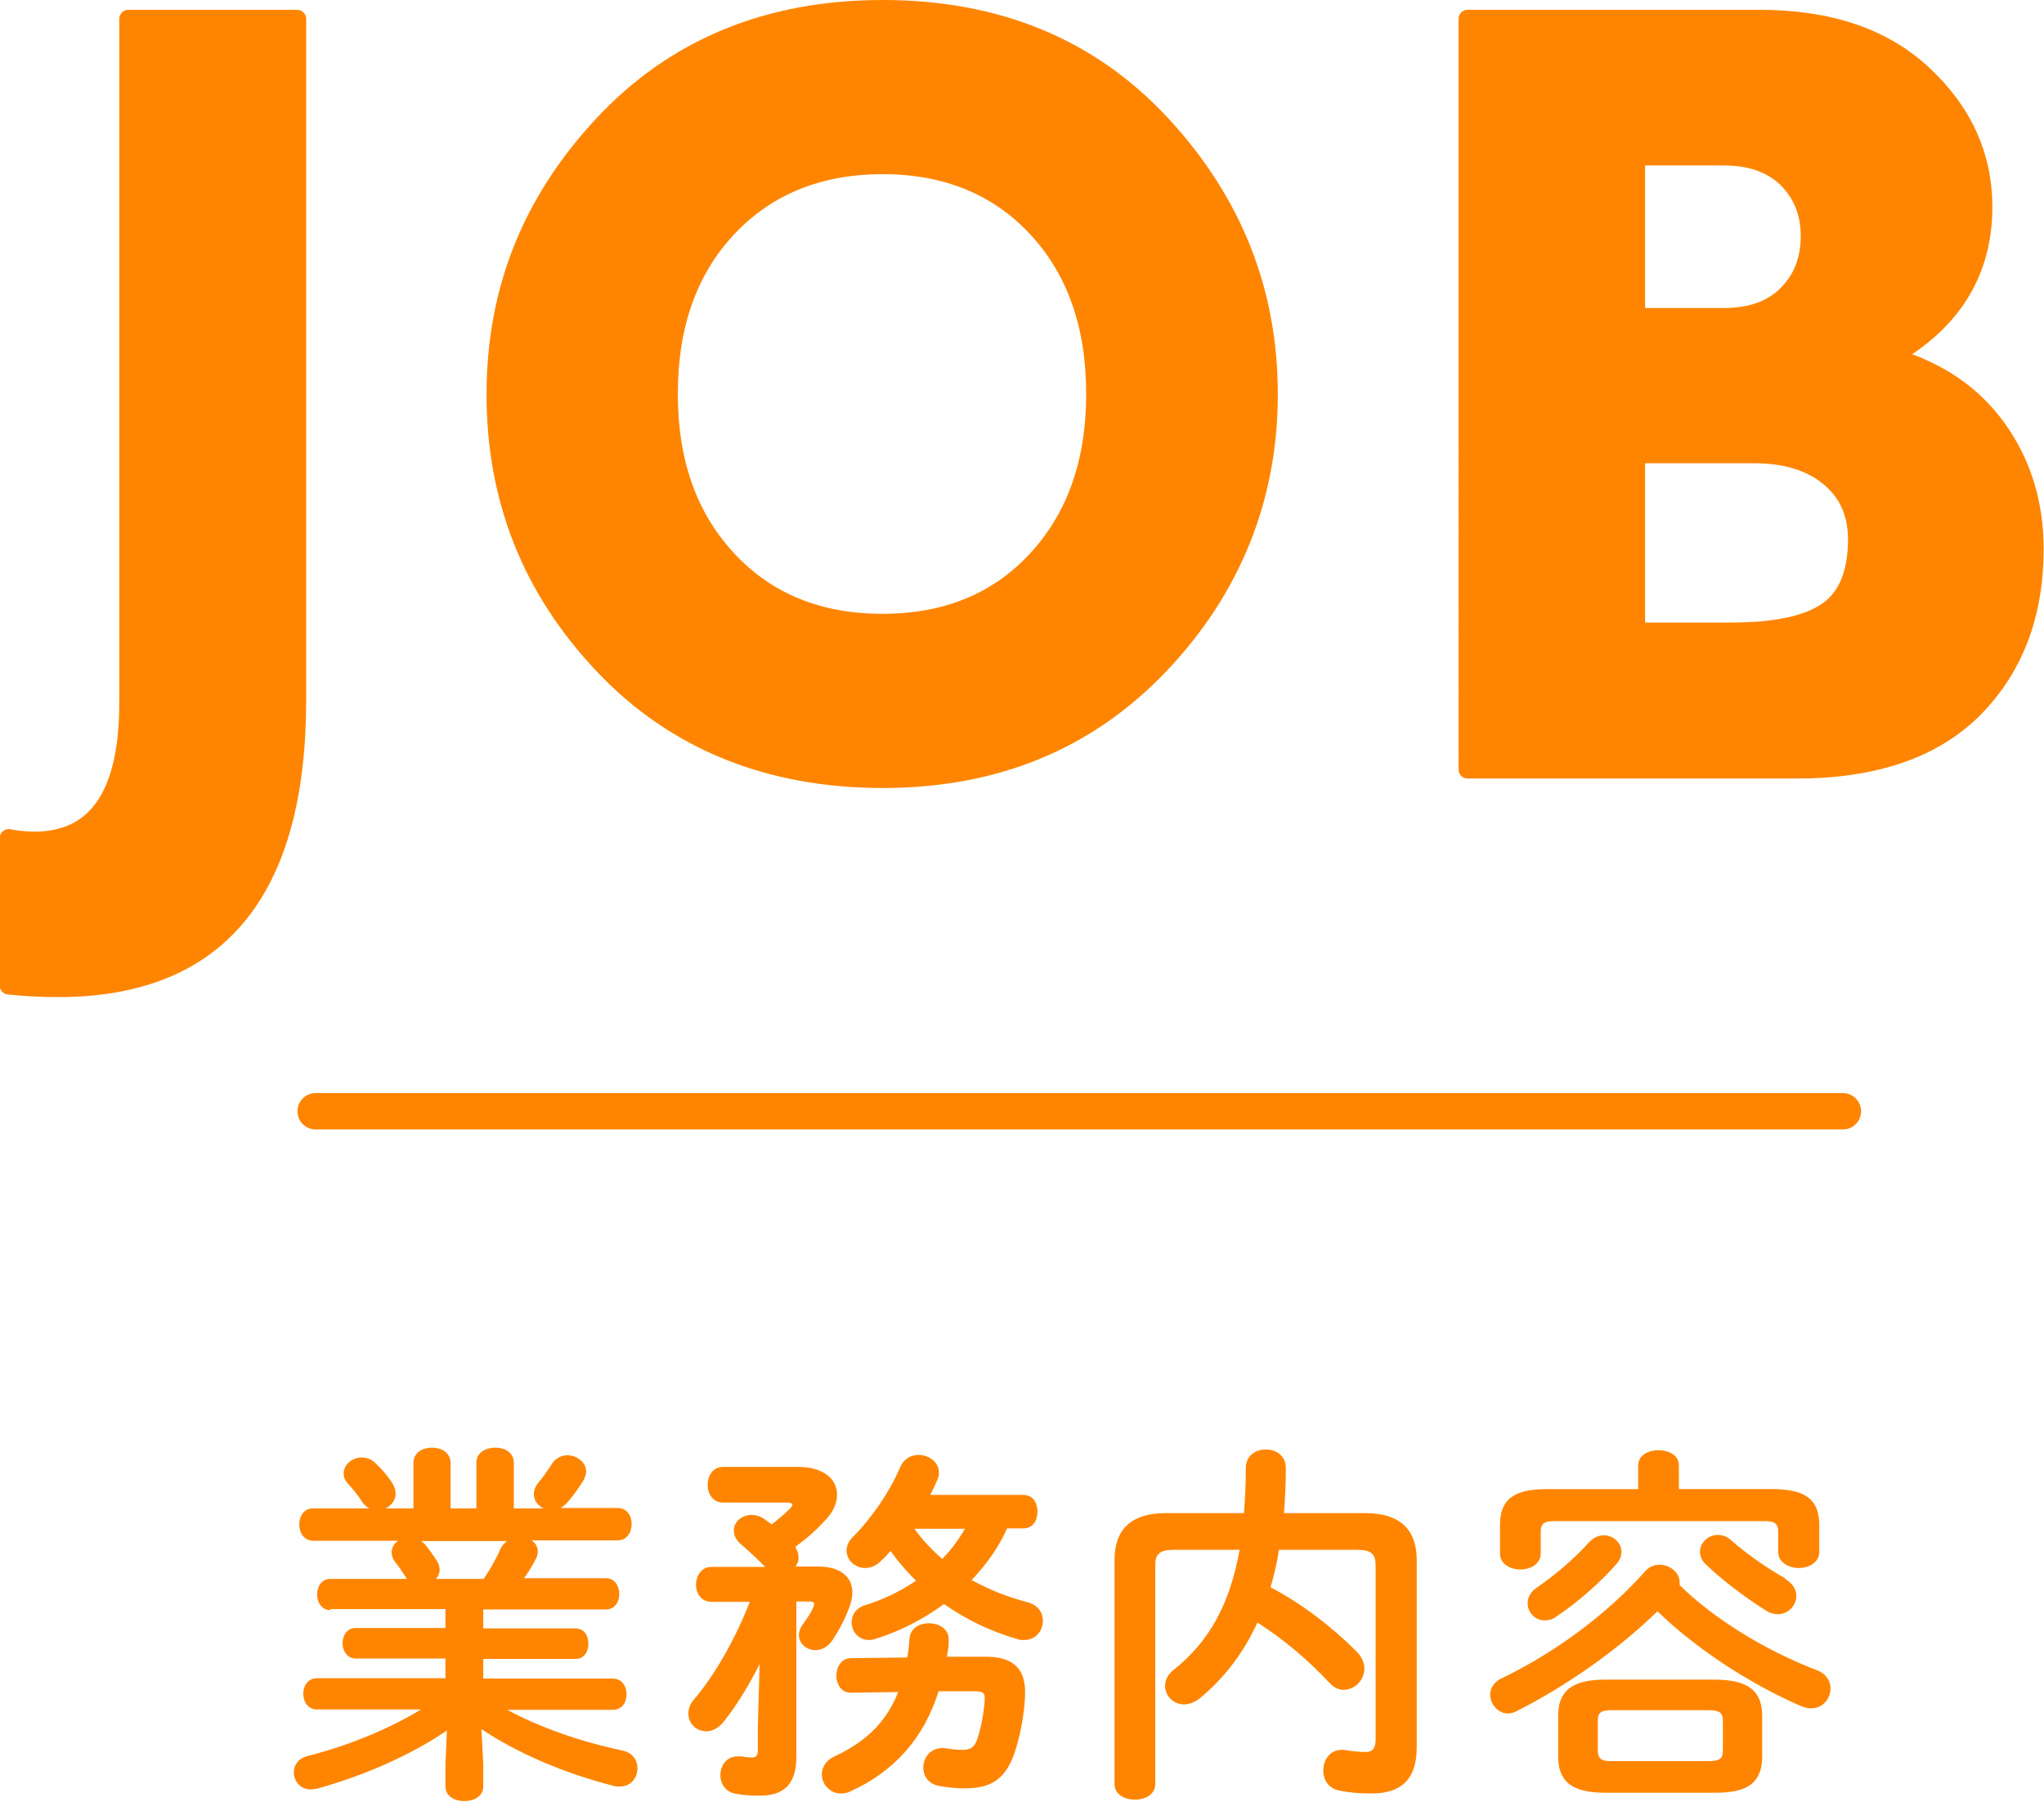
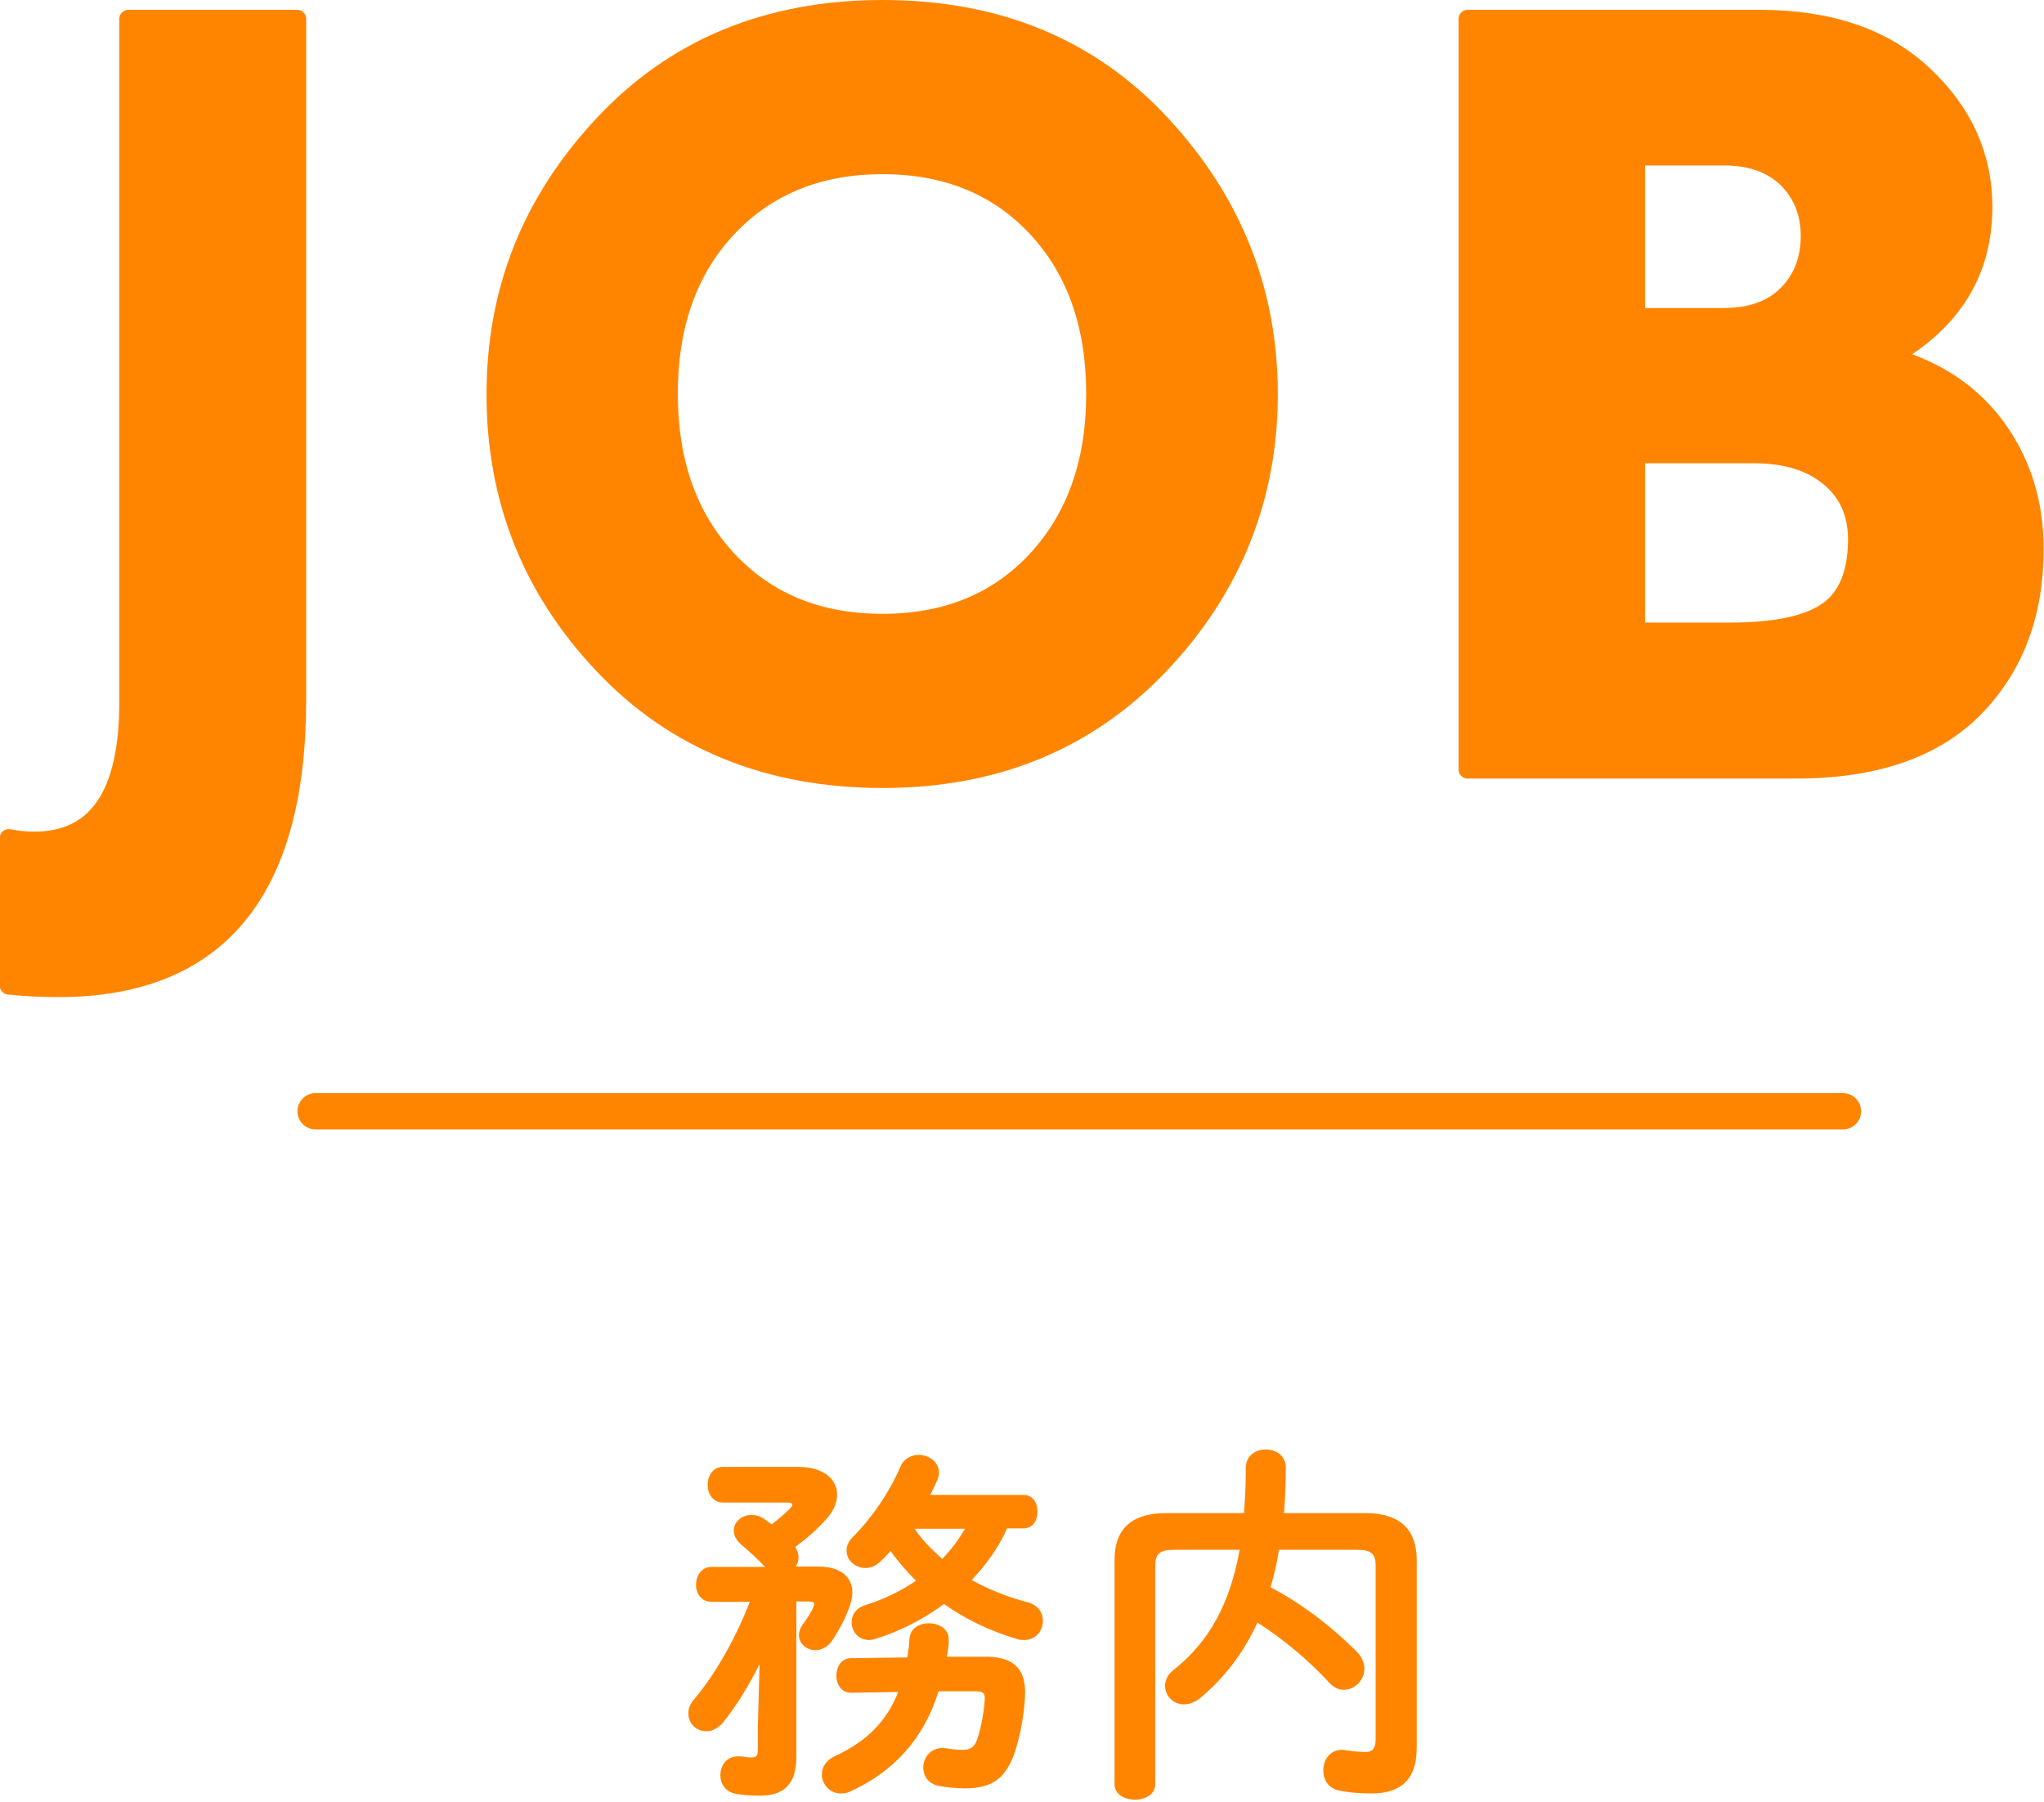
<svg xmlns="http://www.w3.org/2000/svg" id="b" viewBox="0 0 56.21 49.55">
  <defs>
    <style>.d{fill:none;}.d,.e{stroke:#ff8500;stroke-linecap:round;stroke-linejoin:round;}.e{stroke-width:.5px;}.e,.f{fill:#ff8500;}</style>
  </defs>
  <g id="c">
    <line class="d" x1="8.68" y1="30.56" x2="50.68" y2="30.56" />
    <g>
      <path class="e" d="M8.17,.52V19.24c0,5.29-2.19,7.93-6.57,7.93-.42,0-.87-.02-1.36-.07v-4.05c.25,.05,.48,.07,.7,.07,1.73,0,2.59-1.27,2.59-3.8V.52h4.63Z" />
      <path class="e" d="M24.27,.25c3.16,0,5.72,1.06,7.68,3.18,1.96,2.12,2.94,4.59,2.94,7.41s-.99,5.33-2.98,7.43c-1.99,2.1-4.53,3.15-7.64,3.15s-5.71-1.04-7.68-3.13c-1.98-2.09-2.96-4.57-2.96-7.44s.98-5.3,2.94-7.41S21.1,.25,24.27,.25Zm0,16.88c1.75,0,3.17-.58,4.24-1.74,1.07-1.16,1.61-2.67,1.61-4.56s-.54-3.41-1.61-4.56c-1.07-1.15-2.49-1.73-4.24-1.73s-3.18,.58-4.26,1.73c-1.08,1.15-1.62,2.67-1.62,4.56s.54,3.4,1.62,4.56c1.08,1.16,2.5,1.74,4.26,1.74Z" />
      <path class="e" d="M40.36,.52h8.03c1.91,0,3.42,.51,4.51,1.54,1.09,1.02,1.64,2.23,1.64,3.63,0,1.79-.85,3.16-2.54,4.12,1.28,.37,2.25,1.03,2.93,1.98,.68,.95,1.02,2.05,1.02,3.31,0,1.79-.55,3.25-1.66,4.38-1.11,1.12-2.74,1.68-4.89,1.68h-9.04V.52Zm4.63,3.78v4.42h2.42c.74,0,1.33-.21,1.74-.63,.42-.42,.62-.96,.62-1.6s-.21-1.15-.62-1.57c-.42-.41-1-.62-1.74-.62h-2.42Zm0,8.2v4.87h2.61c1.23,0,2.12-.19,2.66-.57,.54-.38,.81-1.04,.81-1.97,0-.72-.26-1.29-.77-1.71-.51-.42-1.2-.63-2.06-.63h-3.24Z" />
    </g>
    <g>
-       <path class="f" d="M9.09,44.28c-.24,0-.37-.21-.37-.43s.12-.43,.37-.43h2.1l-.02-.03c-.1-.15-.19-.3-.3-.43-.07-.09-.1-.18-.1-.27,0-.13,.07-.25,.18-.32h-2.34c-.25,0-.38-.22-.38-.45s.13-.44,.38-.44h1.55c-.08-.04-.15-.1-.21-.19-.09-.15-.21-.3-.39-.5-.08-.09-.11-.18-.11-.27,0-.24,.23-.44,.5-.44,.13,0,.27,.05,.38,.16,.16,.15,.3,.31,.43,.5,.08,.12,.12,.23,.12,.34,0,.17-.12,.33-.28,.4h.77v-1.25c0-.29,.26-.42,.51-.42s.51,.13,.51,.42v1.25h.71v-1.25c0-.29,.26-.42,.52-.42s.51,.13,.51,.42v1.25h.82c-.15-.07-.27-.21-.27-.39,0-.1,.03-.19,.11-.3,.13-.15,.25-.32,.38-.52,.1-.17,.27-.25,.43-.25,.26,0,.52,.19,.52,.45,0,.07-.03,.15-.08,.25-.14,.22-.3,.45-.47,.63-.05,.05-.1,.09-.16,.12h1.57c.27,0,.39,.22,.39,.44s-.12,.45-.39,.45h-2.36c.1,.07,.17,.17,.17,.31,0,.07-.02,.14-.06,.21-.1,.19-.2,.36-.32,.52h2.25c.24,0,.37,.21,.37,.43s-.12,.43-.37,.43h-3.37v.52h2.53c.25,0,.36,.2,.36,.42s-.11,.42-.36,.42h-2.53v.54h3.56c.25,0,.38,.21,.38,.43s-.12,.43-.38,.43h-2.9c.89,.48,1.99,.87,3.17,1.12,.29,.06,.41,.28,.41,.49,0,.25-.17,.5-.49,.5-.05,0-.11,0-.17-.02-1.34-.34-2.65-.9-3.63-1.56l.05,.97v.61c0,.27-.26,.4-.52,.4s-.52-.13-.52-.4v-.61l.04-.93c-1,.68-2.3,1.25-3.58,1.6-.06,0-.11,.02-.16,.02-.3,0-.47-.24-.47-.47,0-.19,.11-.38,.38-.45,1.1-.28,2.19-.72,3.12-1.28h-2.86c-.25,0-.38-.21-.38-.43s.13-.43,.38-.43h3.53v-.54h-2.47c-.23,0-.36-.21-.36-.42,0-.21,.12-.42,.36-.42h2.47v-.52h-3.17Zm4.21-.86c.17-.25,.34-.54,.46-.82,.05-.1,.11-.17,.18-.22h-2.36s.07,.05,.1,.08c.13,.16,.22,.29,.34,.47,.05,.08,.07,.16,.07,.24,0,.09-.04,.18-.1,.25h1.31Z" />
      <path class="f" d="M20.9,45.74c-.29,.58-.63,1.15-1.01,1.62-.14,.17-.31,.25-.46,.25-.28,0-.5-.21-.5-.49,0-.12,.04-.25,.15-.38,.59-.69,1.15-1.69,1.54-2.69h-1.06c-.28,0-.42-.24-.42-.47s.14-.49,.42-.49h1.48c-.22-.23-.44-.43-.66-.62-.14-.12-.2-.25-.2-.38,0-.24,.22-.43,.49-.43,.12,0,.25,.04,.36,.12,.06,.05,.13,.09,.19,.14,.2-.15,.38-.31,.5-.43,.04-.04,.07-.08,.07-.11,0-.04-.05-.06-.15-.06h-1.76c-.28,0-.42-.25-.42-.48,0-.25,.14-.5,.42-.5h2.07c.7,0,1.07,.34,1.07,.76,0,.22-.1,.47-.31,.69-.26,.29-.54,.53-.84,.75,.06,.1,.09,.19,.09,.29s-.03,.18-.08,.25h.62c.63,0,.94,.3,.94,.71,0,.11-.02,.23-.07,.37-.11,.32-.27,.63-.48,.95-.13,.19-.31,.27-.46,.27-.25,0-.46-.18-.46-.42,0-.08,.03-.18,.1-.28,.14-.19,.25-.36,.3-.49,.01-.03,.02-.06,.02-.08,0-.05-.05-.07-.16-.07h-.33v4.28c0,.78-.38,1.06-1,1.06-.29,0-.43-.01-.66-.05-.3-.05-.43-.29-.43-.51,0-.26,.16-.52,.48-.52,.03,0,.07,0,.1,0,.12,.02,.19,.03,.28,.03,.12,0,.17-.04,.17-.2v-.63l.05-1.77Zm4.05-.16c.03-.16,.05-.34,.06-.51,.02-.3,.28-.43,.53-.43,.28,0,.55,.15,.55,.45v.05c0,.14-.03,.29-.05,.42h.99c.82-.02,1.16,.31,1.16,.98,0,.39-.09,1.03-.26,1.57-.25,.81-.66,1.07-1.4,1.07-.26,0-.51-.03-.72-.07-.29-.06-.42-.28-.42-.5,0-.27,.19-.54,.53-.54,.03,0,.07,0,.1,.01,.19,.03,.31,.04,.45,.04,.22,0,.33-.08,.4-.28,.13-.37,.21-.92,.21-1.15,0-.13-.06-.18-.26-.18h-1.01c-.4,1.29-1.22,2.21-2.44,2.76-.08,.04-.16,.05-.25,.05-.3,0-.52-.26-.52-.52,0-.19,.1-.39,.37-.51,.87-.41,1.41-.95,1.73-1.76l-1.3,.02c-.27,0-.4-.24-.4-.47s.13-.48,.4-.48l1.53-.02Zm2.74-3.54c-.23,.52-.57,.99-.97,1.41,.45,.25,.96,.46,1.53,.61,.31,.08,.43,.3,.43,.51,0,.27-.19,.53-.52,.53-.06,0-.13,0-.2-.03-.75-.22-1.42-.55-2-.96-.57,.42-1.21,.75-1.89,.96-.06,.02-.12,.03-.17,.03-.3,0-.48-.24-.48-.49,0-.19,.11-.39,.38-.47,.51-.16,.98-.39,1.39-.67-.25-.25-.49-.52-.7-.82-.09,.11-.19,.21-.3,.31-.12,.11-.27,.16-.39,.16-.29,0-.52-.22-.52-.48,0-.12,.05-.25,.17-.37,.52-.52,1-1.22,1.3-1.91,.1-.25,.31-.35,.51-.35,.29,0,.56,.2,.56,.48,0,.07-.01,.13-.04,.2-.06,.13-.12,.28-.2,.42h2.56c.27,0,.39,.22,.39,.46s-.12,.46-.39,.46h-.44Zm-2.54,0c.21,.31,.47,.57,.76,.83,.25-.25,.45-.53,.63-.83h-1.39Z" />
      <path class="f" d="M35.17,42.62c-.05,.35-.13,.69-.23,1.03,.88,.46,1.71,1.11,2.36,1.76,.16,.16,.22,.33,.22,.48,0,.33-.28,.58-.57,.58-.12,0-.25-.05-.37-.17-.62-.67-1.3-1.23-2-1.68-.39,.85-.92,1.53-1.58,2.08-.15,.12-.31,.17-.44,.17-.3,0-.52-.24-.52-.51,0-.15,.07-.32,.25-.45,.96-.77,1.53-1.79,1.8-3.29h-1.82c-.39,0-.5,.13-.5,.42v6.02c0,.29-.28,.43-.56,.43s-.56-.14-.56-.43v-6.16c0-.8,.41-1.29,1.42-1.29h2.14c.03-.39,.05-.8,.05-1.24,0-.35,.28-.51,.55-.51s.55,.16,.55,.51c0,.43-.02,.85-.05,1.24h2.23c1,0,1.42,.49,1.42,1.29v5.16c0,.91-.47,1.26-1.24,1.26-.39,0-.64-.03-.89-.08-.31-.06-.44-.31-.44-.55,0-.29,.18-.57,.51-.57,.04,0,.07,0,.11,.01,.18,.03,.38,.05,.55,.05s.27-.09,.27-.34v-4.8c0-.29-.11-.42-.5-.42h-2.15Z" />
-       <path class="f" d="M49.97,45.93c.25,.1,.37,.3,.37,.5,0,.28-.21,.55-.54,.55-.08,0-.18-.02-.29-.07-1.46-.64-2.9-1.6-3.93-2.6-1.12,1.09-2.53,2.07-3.9,2.76-.07,.03-.14,.05-.21,.05-.28,0-.49-.26-.49-.52,0-.16,.09-.34,.32-.45,1.44-.69,2.89-1.75,3.95-2.95,.11-.12,.25-.17,.39-.17,.28,0,.55,.21,.55,.48,0,.02,0,.05,0,.08,.9,.89,2.32,1.79,3.8,2.35Zm-4.92-5.63c0-.29,.29-.42,.56-.42s.56,.13,.56,.42v.65h2.57c.94,0,1.29,.31,1.29,.99v.74c0,.29-.29,.44-.56,.44s-.57-.15-.57-.44v-.56c0-.2-.08-.29-.35-.29h-5.82c-.27,0-.36,.08-.36,.29v.6c0,.29-.28,.44-.56,.44s-.56-.15-.56-.44v-.78c0-.68,.34-.99,1.29-.99h2.51v-.65Zm-.95,1.92c.26,0,.49,.2,.49,.45,0,.1-.03,.21-.12,.32-.46,.53-1.09,1.08-1.69,1.48-.1,.07-.2,.09-.3,.09-.27,0-.47-.22-.47-.47,0-.15,.07-.31,.25-.43,.49-.33,1.06-.82,1.44-1.25,.12-.13,.27-.19,.4-.19Zm.04,7.08c-.94,0-1.29-.33-1.29-1v-1.11c0-.67,.35-1,1.29-1h3.02c.94,0,1.3,.33,1.3,1v1.11c0,.84-.56,1-1.3,1h-3.02Zm2.84-.87c.32,0,.4-.07,.4-.3v-.8c0-.22-.08-.3-.4-.3h-2.65c-.32,0-.39,.07-.39,.3v.8c0,.28,.15,.3,.39,.3h2.65Zm2.11-5.01c.21,.12,.31,.3,.31,.46,0,.27-.22,.51-.51,.51-.09,0-.2-.02-.31-.09-.59-.37-1.21-.84-1.66-1.27-.12-.11-.17-.23-.17-.36,0-.25,.23-.46,.49-.46,.12,0,.25,.04,.36,.14,.39,.35,.97,.76,1.5,1.06Z" />
    </g>
  </g>
</svg>